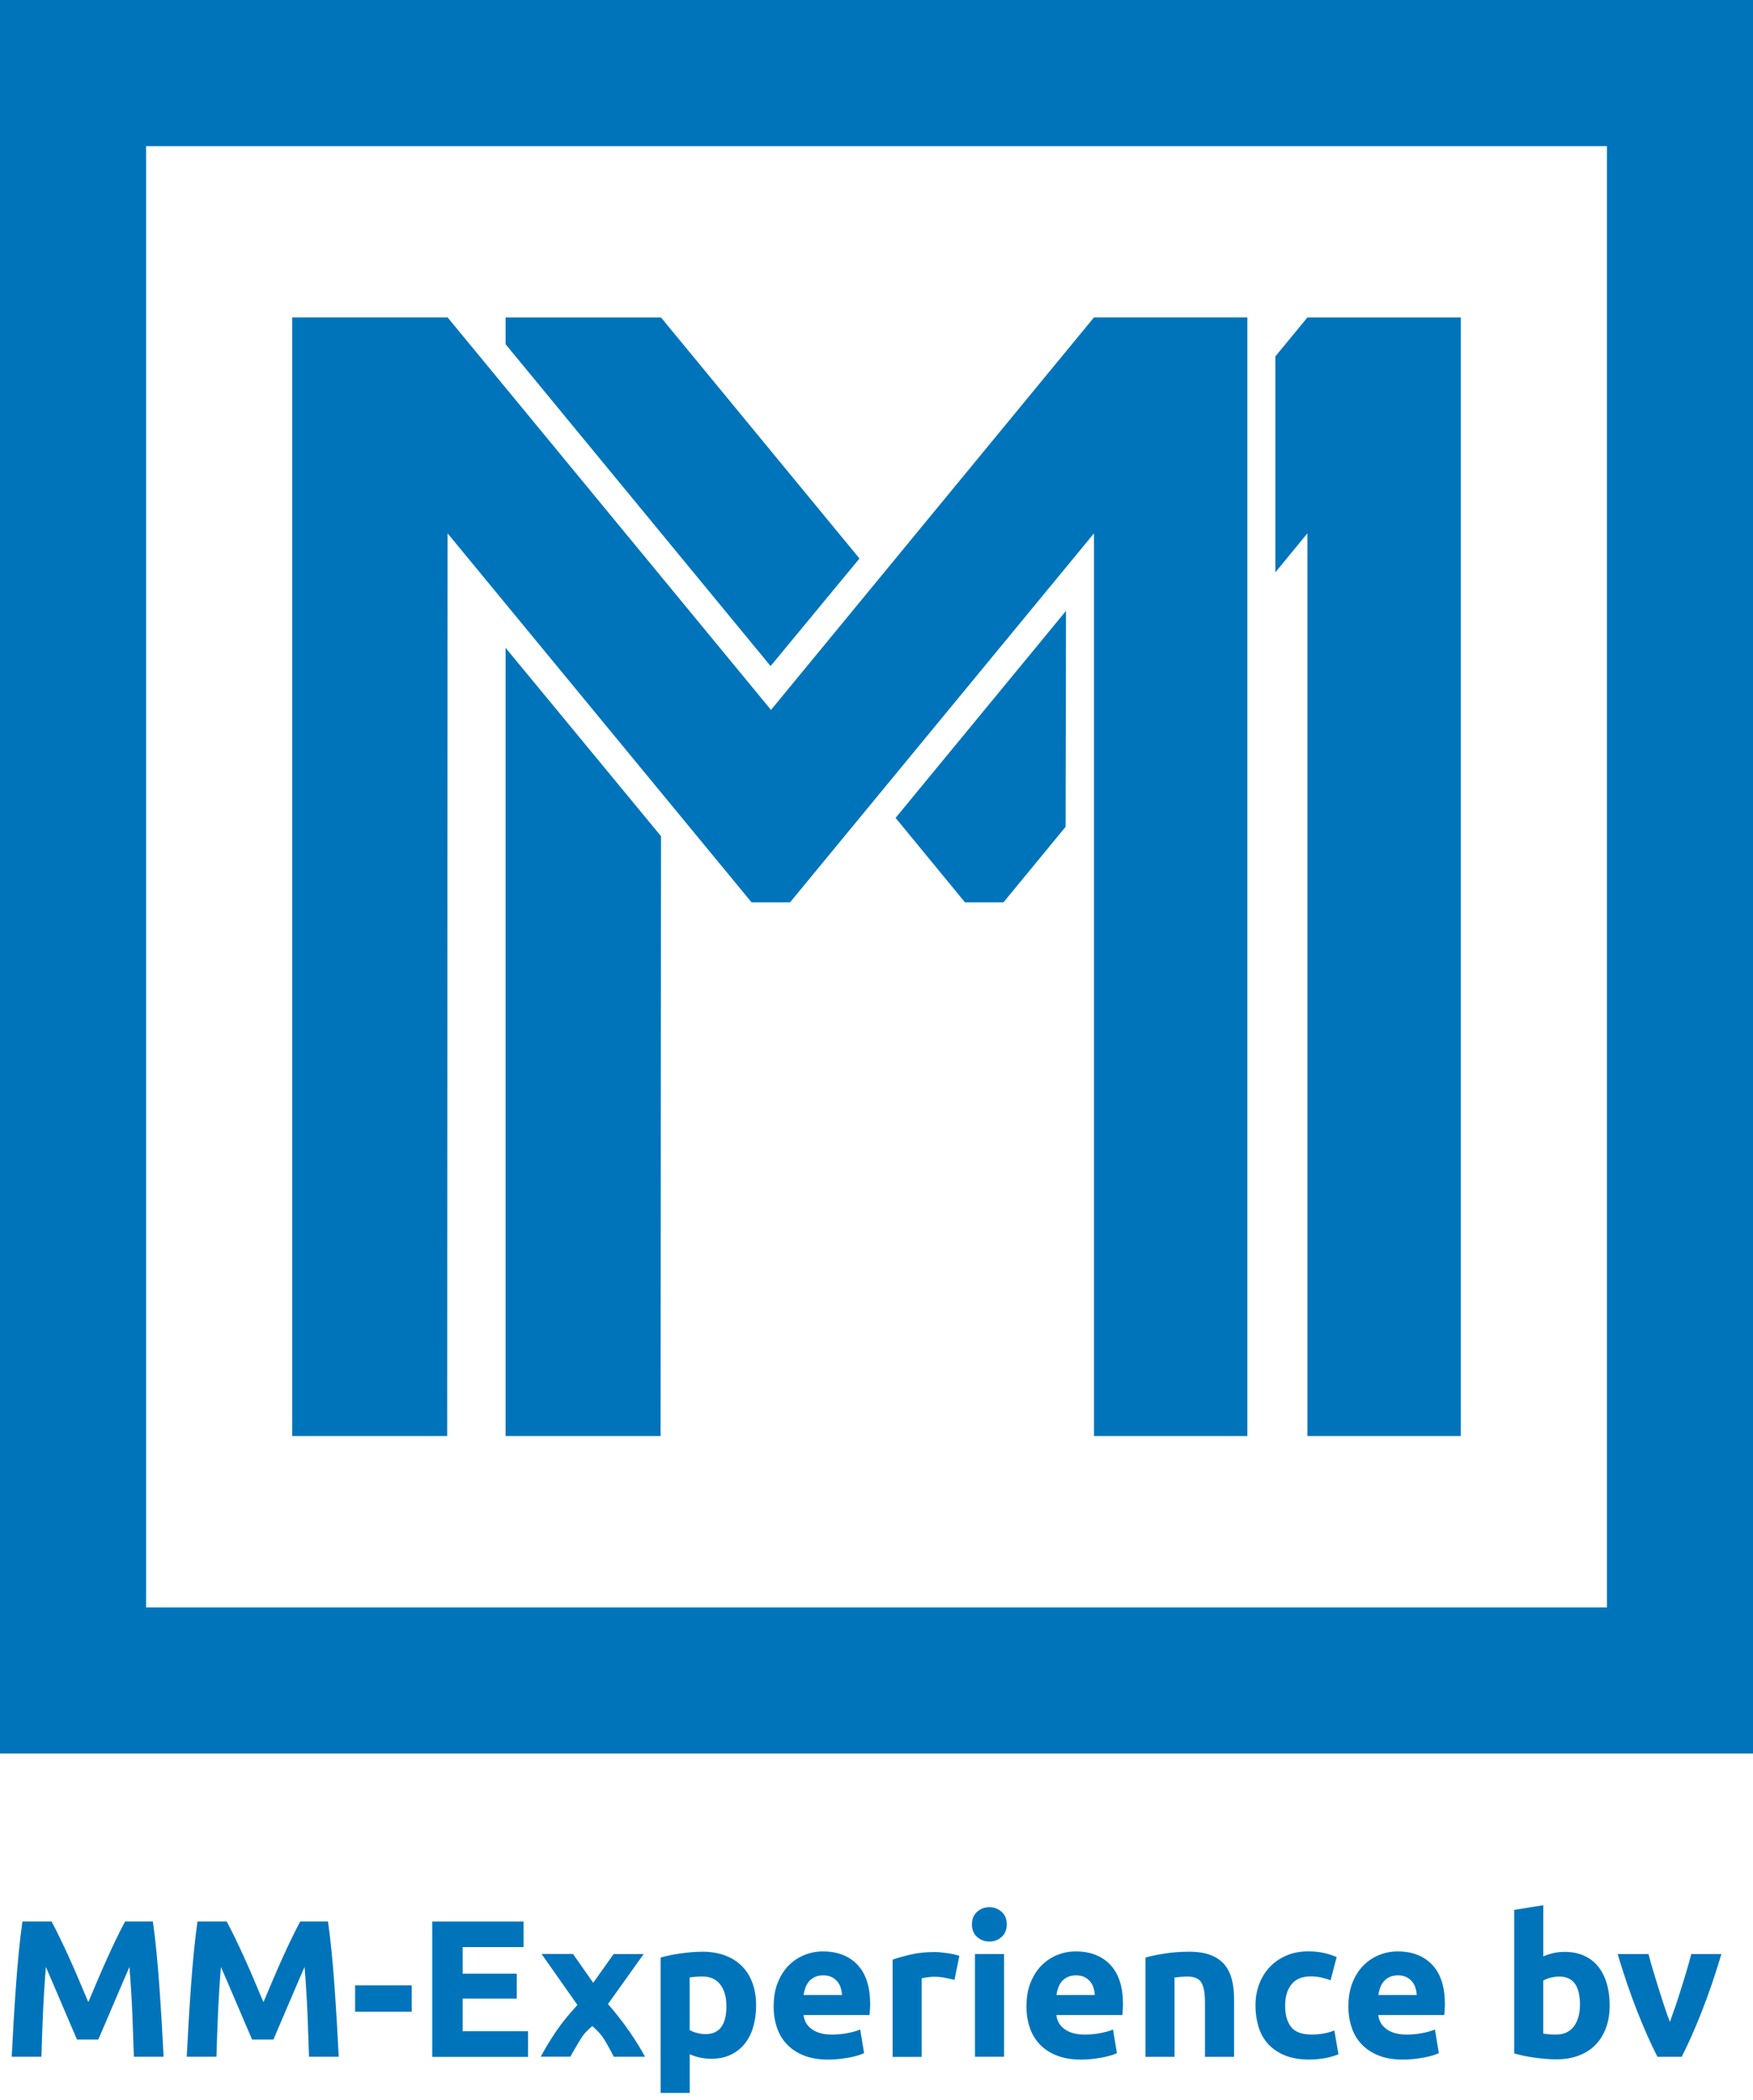
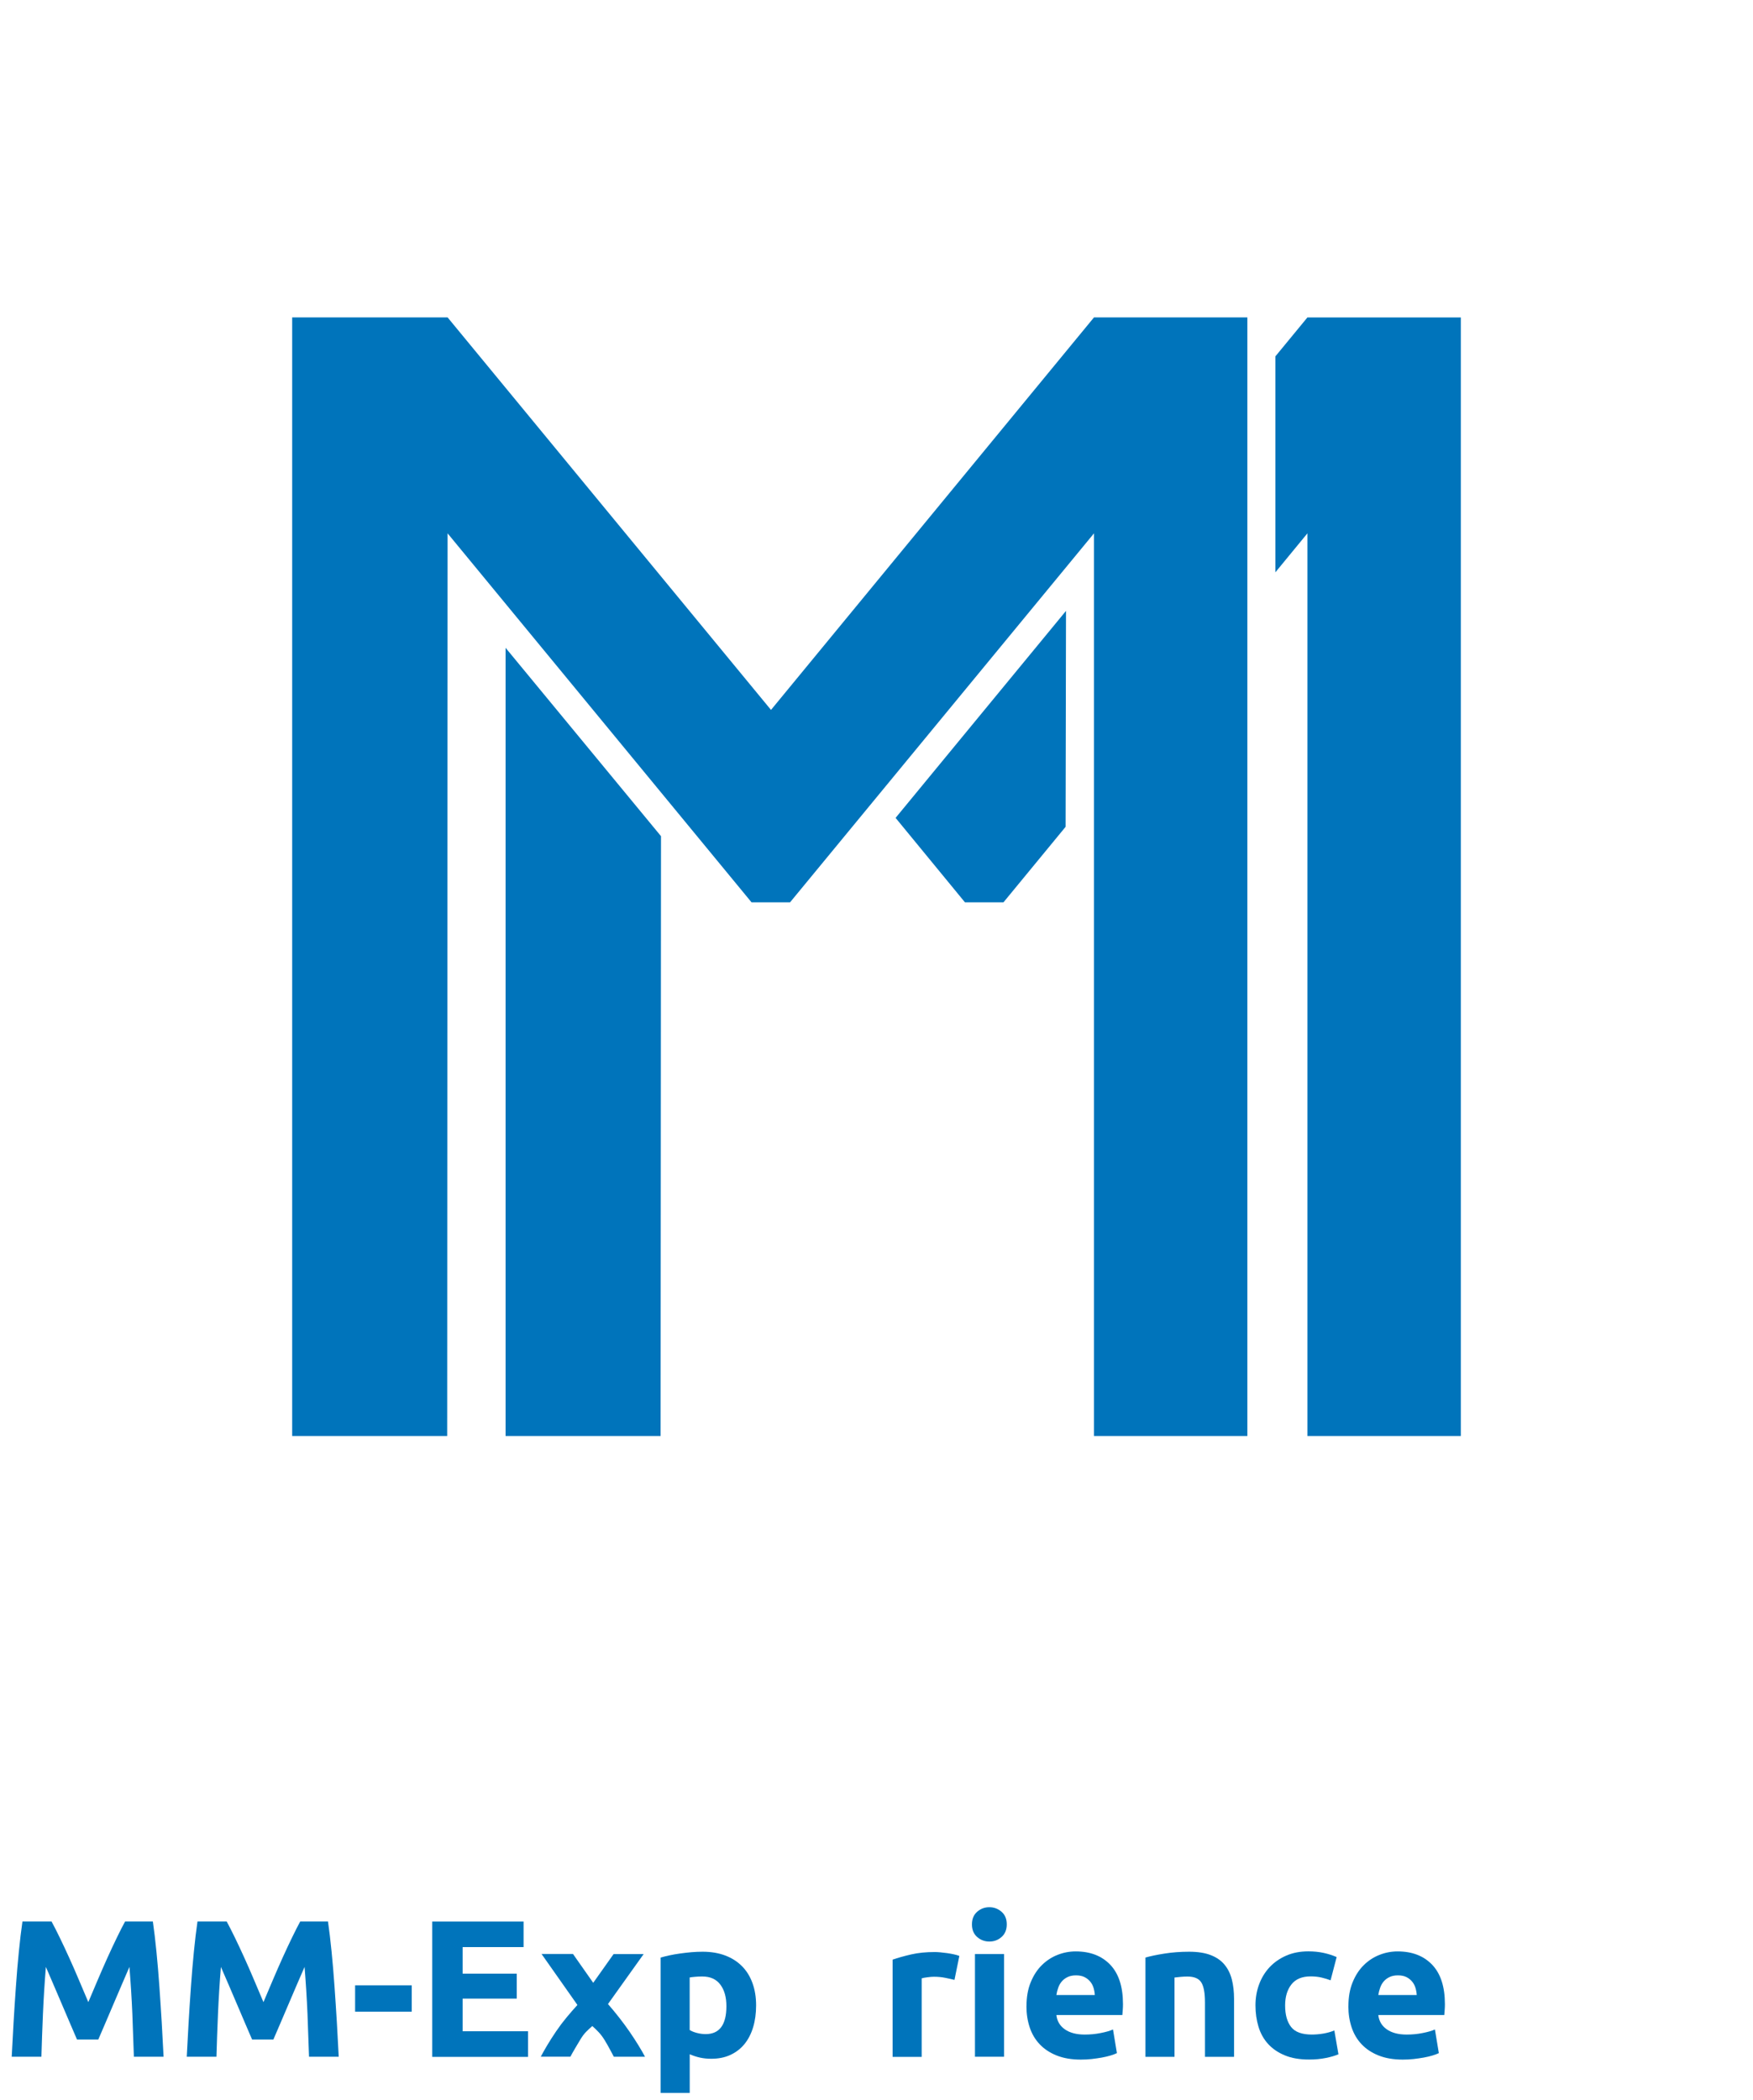
<svg xmlns="http://www.w3.org/2000/svg" viewBox="0 0 341.21 408.63" fill="#0074bb">
  <g>
    <path d="m10.03,373.89c.46.84.98,1.87,1.58,3.1.6,1.23,1.22,2.56,1.87,3.99.65,1.43,1.29,2.89,1.92,4.39.63,1.5,1.23,2.9,1.79,4.22.56-1.32,1.16-2.72,1.79-4.22.63-1.49,1.28-2.96,1.92-4.39.65-1.43,1.27-2.76,1.87-3.99.6-1.23,1.12-2.26,1.58-3.1h5.4c.25,1.75.49,3.71.7,5.87s.41,4.42.57,6.76c.16,2.34.32,4.69.46,7.05.14,2.36.26,4.57.36,6.65h-5.78c-.08-2.56-.18-5.34-.3-8.36-.13-3.01-.32-6.05-.57-9.12-.46,1.06-.97,2.24-1.52,3.53-.56,1.29-1.11,2.58-1.66,3.88-.55,1.29-1.07,2.53-1.58,3.7-.51,1.18-.94,2.19-1.3,3.02h-4.14c-.36-.84-.79-1.84-1.3-3.02-.51-1.18-1.04-2.41-1.58-3.7-.55-1.29-1.1-2.58-1.66-3.88s-1.07-2.47-1.52-3.53c-.25,3.07-.44,6.11-.57,9.12-.13,3.02-.23,5.8-.3,8.36H2.28c.1-2.08.22-4.29.36-6.65.14-2.36.29-4.71.46-7.05.16-2.34.35-4.6.57-6.76.21-2.17.45-4.12.7-5.87h5.66Z" />
    <path d="m44.12,373.89c.46.84.98,1.87,1.58,3.1.6,1.23,1.22,2.56,1.87,3.99.65,1.43,1.29,2.89,1.92,4.39.63,1.5,1.23,2.9,1.79,4.22.56-1.32,1.16-2.72,1.79-4.22.63-1.49,1.28-2.96,1.92-4.39.65-1.43,1.27-2.76,1.87-3.99.6-1.23,1.12-2.26,1.58-3.1h5.4c.25,1.75.49,3.71.7,5.87.21,2.17.41,4.42.57,6.76.16,2.34.32,4.69.46,7.05.14,2.36.26,4.57.36,6.65h-5.78c-.08-2.56-.18-5.34-.3-8.36-.13-3.01-.32-6.05-.57-9.12-.46,1.06-.97,2.24-1.53,3.53s-1.11,2.58-1.66,3.88c-.55,1.29-1.07,2.53-1.58,3.7-.51,1.18-.94,2.19-1.3,3.02h-4.14c-.36-.84-.79-1.84-1.3-3.02-.51-1.18-1.04-2.41-1.58-3.7-.55-1.29-1.1-2.58-1.66-3.88-.56-1.29-1.07-2.47-1.53-3.53-.25,3.07-.44,6.11-.57,9.12-.13,3.02-.23,5.8-.3,8.36h-5.78c.1-2.08.22-4.29.36-6.65.14-2.36.29-4.71.46-7.05.17-2.34.35-4.6.57-6.76.21-2.17.45-4.12.7-5.87h5.66Z" />
    <path d="m69.12,386.32h11.02v5.13h-11.02v-5.13Z" />
    <path d="m84.13,400.23v-26.33h17.78v4.98h-11.86v5.17h10.53v4.86h-10.53v6.35h12.73v4.98h-18.66Z" />
    <path d="m115.46,385.84l3.97-5.6h5.85l-6.94,9.72c1.59,1.83,3,3.64,4.24,5.44,1.23,1.8,2.22,3.41,2.97,4.82h-6.07c-.21-.38-.46-.86-.76-1.43s-.65-1.17-1.02-1.79c-.38-.62-.78-1.15-1.19-1.58-.41-.43-.82-.82-1.22-1.18-.38.33-.77.69-1.17,1.09-.4.4-.77.89-1.13,1.49-.36.59-.71,1.18-1.05,1.76-.34.58-.65,1.12-.92,1.63h-5.76c.32-.62.74-1.37,1.26-2.24.52-.87,1.09-1.76,1.72-2.69s1.3-1.82,2.02-2.69c.72-.87,1.44-1.69,2.13-2.45-1.24-1.77-2.44-3.46-3.58-5.09-1.15-1.63-2.28-3.24-3.4-4.83h6.12l3.93,5.6Z" />
    <path d="m147.17,390.23c0,1.55-.19,2.95-.57,4.22-.38,1.27-.94,2.36-1.67,3.27-.74.91-1.65,1.62-2.74,2.13s-2.34.76-3.76.76c-.79,0-1.52-.08-2.2-.23-.68-.15-1.34-.37-1.98-.65v7.52h-5.66v-26.33c.51-.15,1.09-.3,1.75-.44.66-.14,1.35-.26,2.07-.36.72-.1,1.46-.18,2.2-.25.75-.06,1.46-.09,2.15-.09,1.65,0,3.12.25,4.41.74,1.29.49,2.38,1.19,3.27,2.09.89.9,1.56,1.99,2.03,3.29s.7,2.74.7,4.33Zm-5.78.15c0-1.75-.39-3.15-1.18-4.2-.79-1.05-1.95-1.58-3.5-1.58-.51,0-.98.02-1.41.06s-.79.08-1.06.13v10.22c.35.23.82.42,1.39.57.57.15,1.15.23,1.73.23,2.68,0,4.03-1.81,4.03-5.43Z" />
-     <path d="m150.59,390.39c0-1.77.27-3.33.82-4.66.54-1.33,1.26-2.44,2.15-3.32s1.91-1.56,3.06-2.01c1.15-.46,2.34-.68,3.55-.68,2.84,0,5.08.87,6.73,2.6,1.65,1.74,2.47,4.29,2.47,7.66,0,.33-.01.69-.04,1.08-.03.39-.05.74-.08,1.04h-12.84c.13,1.17.67,2.09,1.63,2.77.96.68,2.25,1.03,3.88,1.03,1.04,0,2.06-.09,3.06-.29,1-.19,1.82-.42,2.45-.7l.76,4.6c-.3.15-.71.3-1.22.46-.51.15-1.07.29-1.69.4-.62.11-1.29.21-2,.29-.71.08-1.42.11-2.13.11-1.8,0-3.36-.27-4.69-.8-1.33-.53-2.43-1.26-3.31-2.19-.87-.92-1.52-2.02-1.94-3.29-.42-1.27-.63-2.63-.63-4.1Zm13.3-2.17c-.03-.48-.11-.95-.25-1.41s-.35-.86-.65-1.22c-.29-.35-.66-.65-1.1-.87s-.99-.34-1.65-.34-1.18.11-1.63.32c-.46.22-.84.5-1.14.85-.3.35-.54.77-.7,1.23-.17.47-.29.94-.36,1.43h7.49Z" />
    <path d="m185.78,385.26c-.51-.13-1.1-.26-1.79-.4-.68-.14-1.42-.21-2.2-.21-.35,0-.78.03-1.27.1-.49.06-.87.13-1.12.21v15.28h-5.66v-18.92c1.01-.35,2.21-.69,3.59-1.01,1.38-.32,2.92-.47,4.62-.47.3,0,.67.02,1.1.06s.86.09,1.29.15c.43.06.86.14,1.29.23.43.09.8.2,1.1.32l-.95,4.67Z" />
    <path d="m195.96,374.46c0,1.04-.34,1.86-1.01,2.45-.67.6-1.46.89-2.38.89s-1.7-.3-2.38-.89c-.67-.59-1.01-1.41-1.01-2.45s.34-1.86,1.01-2.45,1.46-.89,2.38-.89,1.7.3,2.38.89,1.01,1.41,1.01,2.45Zm-.53,25.76h-5.66v-19.99h5.66v19.99Z" />
    <path d="m199.8,390.39c0-1.77.27-3.33.82-4.66.54-1.33,1.26-2.44,2.15-3.32s1.91-1.56,3.06-2.01c1.15-.46,2.34-.68,3.55-.68,2.84,0,5.08.87,6.73,2.6,1.65,1.74,2.47,4.29,2.47,7.66,0,.33-.01.69-.04,1.08-.03.39-.05.74-.08,1.04h-12.84c.13,1.17.67,2.09,1.63,2.77.96.68,2.25,1.03,3.88,1.03,1.04,0,2.06-.09,3.06-.29,1-.19,1.82-.42,2.45-.7l.76,4.6c-.3.15-.71.3-1.22.46-.51.15-1.07.29-1.69.4-.62.11-1.29.21-2,.29-.71.08-1.42.11-2.13.11-1.8,0-3.36-.27-4.69-.8-1.33-.53-2.43-1.26-3.31-2.19-.87-.92-1.52-2.02-1.94-3.29-.42-1.27-.63-2.63-.63-4.1Zm13.3-2.17c-.03-.48-.11-.95-.25-1.41s-.35-.86-.65-1.22c-.29-.35-.66-.65-1.1-.87s-.99-.34-1.65-.34-1.18.11-1.63.32c-.46.22-.84.5-1.14.85-.3.35-.54.77-.7,1.23-.17.47-.29.94-.36,1.43h7.49Z" />
    <path d="m222.94,380.92c.96-.28,2.2-.54,3.72-.78,1.52-.24,3.12-.36,4.79-.36s3.11.22,4.24.67c1.13.44,2.02,1.07,2.68,1.88.66.81,1.13,1.77,1.41,2.89.28,1.11.42,2.36.42,3.72v11.29h-5.66v-10.6c0-1.82-.24-3.12-.72-3.88-.48-.76-1.38-1.14-2.7-1.14-.41,0-.84.02-1.29.06s-.86.08-1.22.13v15.43h-5.66v-19.3Z" />
    <path d="m244.37,390.23c0-1.44.23-2.81.7-4.08.47-1.28,1.15-2.39,2.03-3.34.89-.95,1.96-1.7,3.23-2.26,1.27-.56,2.71-.84,4.33-.84,1.06,0,2.04.1,2.93.29s1.75.46,2.58.82l-1.18,4.52c-.53-.2-1.12-.38-1.75-.53-.63-.15-1.34-.23-2.13-.23-1.67,0-2.92.52-3.74,1.56-.82,1.04-1.23,2.41-1.23,4.1,0,1.8.39,3.19,1.16,4.18s2.12,1.48,4.05,1.48c.68,0,1.42-.06,2.2-.19.78-.13,1.51-.33,2.17-.61l.8,4.64c-.66.28-1.48.52-2.47.72-.99.2-2.08.3-3.27.3-1.82,0-3.4-.27-4.71-.82-1.32-.54-2.4-1.29-3.25-2.22-.85-.94-1.47-2.05-1.86-3.33-.39-1.28-.59-2.67-.59-4.16Z" />
    <path d="m262.46,390.39c0-1.77.27-3.33.82-4.66.54-1.33,1.26-2.44,2.15-3.32s1.91-1.56,3.06-2.01c1.15-.46,2.34-.68,3.55-.68,2.84,0,5.08.87,6.73,2.6,1.65,1.74,2.47,4.29,2.47,7.66,0,.33-.01.69-.04,1.08-.03.39-.05.74-.08,1.04h-12.84c.13,1.17.67,2.09,1.63,2.77.96.68,2.25,1.03,3.88,1.03,1.04,0,2.06-.09,3.06-.29,1-.19,1.82-.42,2.45-.7l.76,4.6c-.3.15-.71.3-1.22.46-.51.15-1.07.29-1.69.4-.62.11-1.29.21-2,.29-.71.08-1.42.11-2.13.11-1.8,0-3.36-.27-4.69-.8-1.33-.53-2.43-1.26-3.31-2.19-.87-.92-1.52-2.02-1.94-3.29-.42-1.27-.63-2.63-.63-4.1Zm13.3-2.17c-.03-.48-.11-.95-.25-1.41s-.35-.86-.65-1.22c-.29-.35-.66-.65-1.1-.87s-.99-.34-1.65-.34-1.18.11-1.63.32c-.46.22-.84.5-1.14.85-.3.35-.54.77-.7,1.23-.17.47-.29.94-.36,1.43h7.49Z" />
-     <path d="m313.31,390.23c0,1.6-.23,3.04-.7,4.33s-1.15,2.39-2.03,3.31-1.98,1.61-3.27,2.11-2.76.74-4.41.74c-.68,0-1.4-.03-2.15-.1-.75-.06-1.48-.15-2.2-.25-.72-.1-1.41-.22-2.07-.36-.66-.14-1.24-.29-1.75-.44v-27.93l5.66-.91v9.96c.63-.28,1.29-.49,1.98-.65.68-.15,1.42-.23,2.2-.23,1.42,0,2.67.25,3.76.74s2,1.2,2.74,2.11c.73.91,1.29,2.01,1.67,3.29.38,1.28.57,2.7.57,4.27Zm-5.78-.15c0-3.65-1.34-5.47-4.03-5.47-.58,0-1.16.08-1.73.23-.57.15-1.03.34-1.39.57v10.3c.28.05.63.1,1.06.13.43.04.9.06,1.41.06,1.54,0,2.71-.53,3.5-1.6.79-1.06,1.18-2.47,1.18-4.22Z" />
-     <path d="m322.61,400.23c-1.3-2.53-2.61-5.5-3.95-8.89-1.33-3.39-2.6-7.09-3.79-11.1h6c.25.99.55,2.06.9,3.21.34,1.15.7,2.32,1.07,3.5.37,1.18.74,2.32,1.11,3.44.37,1.11.73,2.13,1.09,3.04.33-.91.69-1.93,1.07-3.04.38-1.11.76-2.26,1.12-3.44.37-1.18.73-2.34,1.07-3.5.34-1.15.64-2.22.9-3.21h5.86c-1.19,4-2.46,7.7-3.79,11.1-1.33,3.4-2.65,6.36-3.94,8.89h-4.7Z" />
  </g>
-   <path d="m0,341.21h341.21V0H0v341.21Zm312.77-28.43H28.44V28.44h284.34v284.34Z" />
  <polyline points="87.04 279.44 56.87 279.44 56.87 61.76 87.12 61.76 150.07 138.14 212.94 61.76 242.79 61.76 242.79 279.44 212.94 279.44 212.94 103.78 153.78 175.58 146.28 175.58 87.12 103.78" />
  <polyline points="128.58 279.44 98.41 279.44 98.41 126.06 128.66 162.71" />
-   <polyline points="149.99 129.61 167.29 108.68 128.66 61.77 98.41 61.77 98.41 66.98" />
  <polyline points="174.32 159.15 187.82 175.58 195.32 175.58 207.41 160.89 207.49 118.87" />
  <polyline points="248.24 69.35 254.48 61.77 284.34 61.77 284.34 279.44 254.48 279.44 254.48 103.78 248.24 111.37" />
</svg>